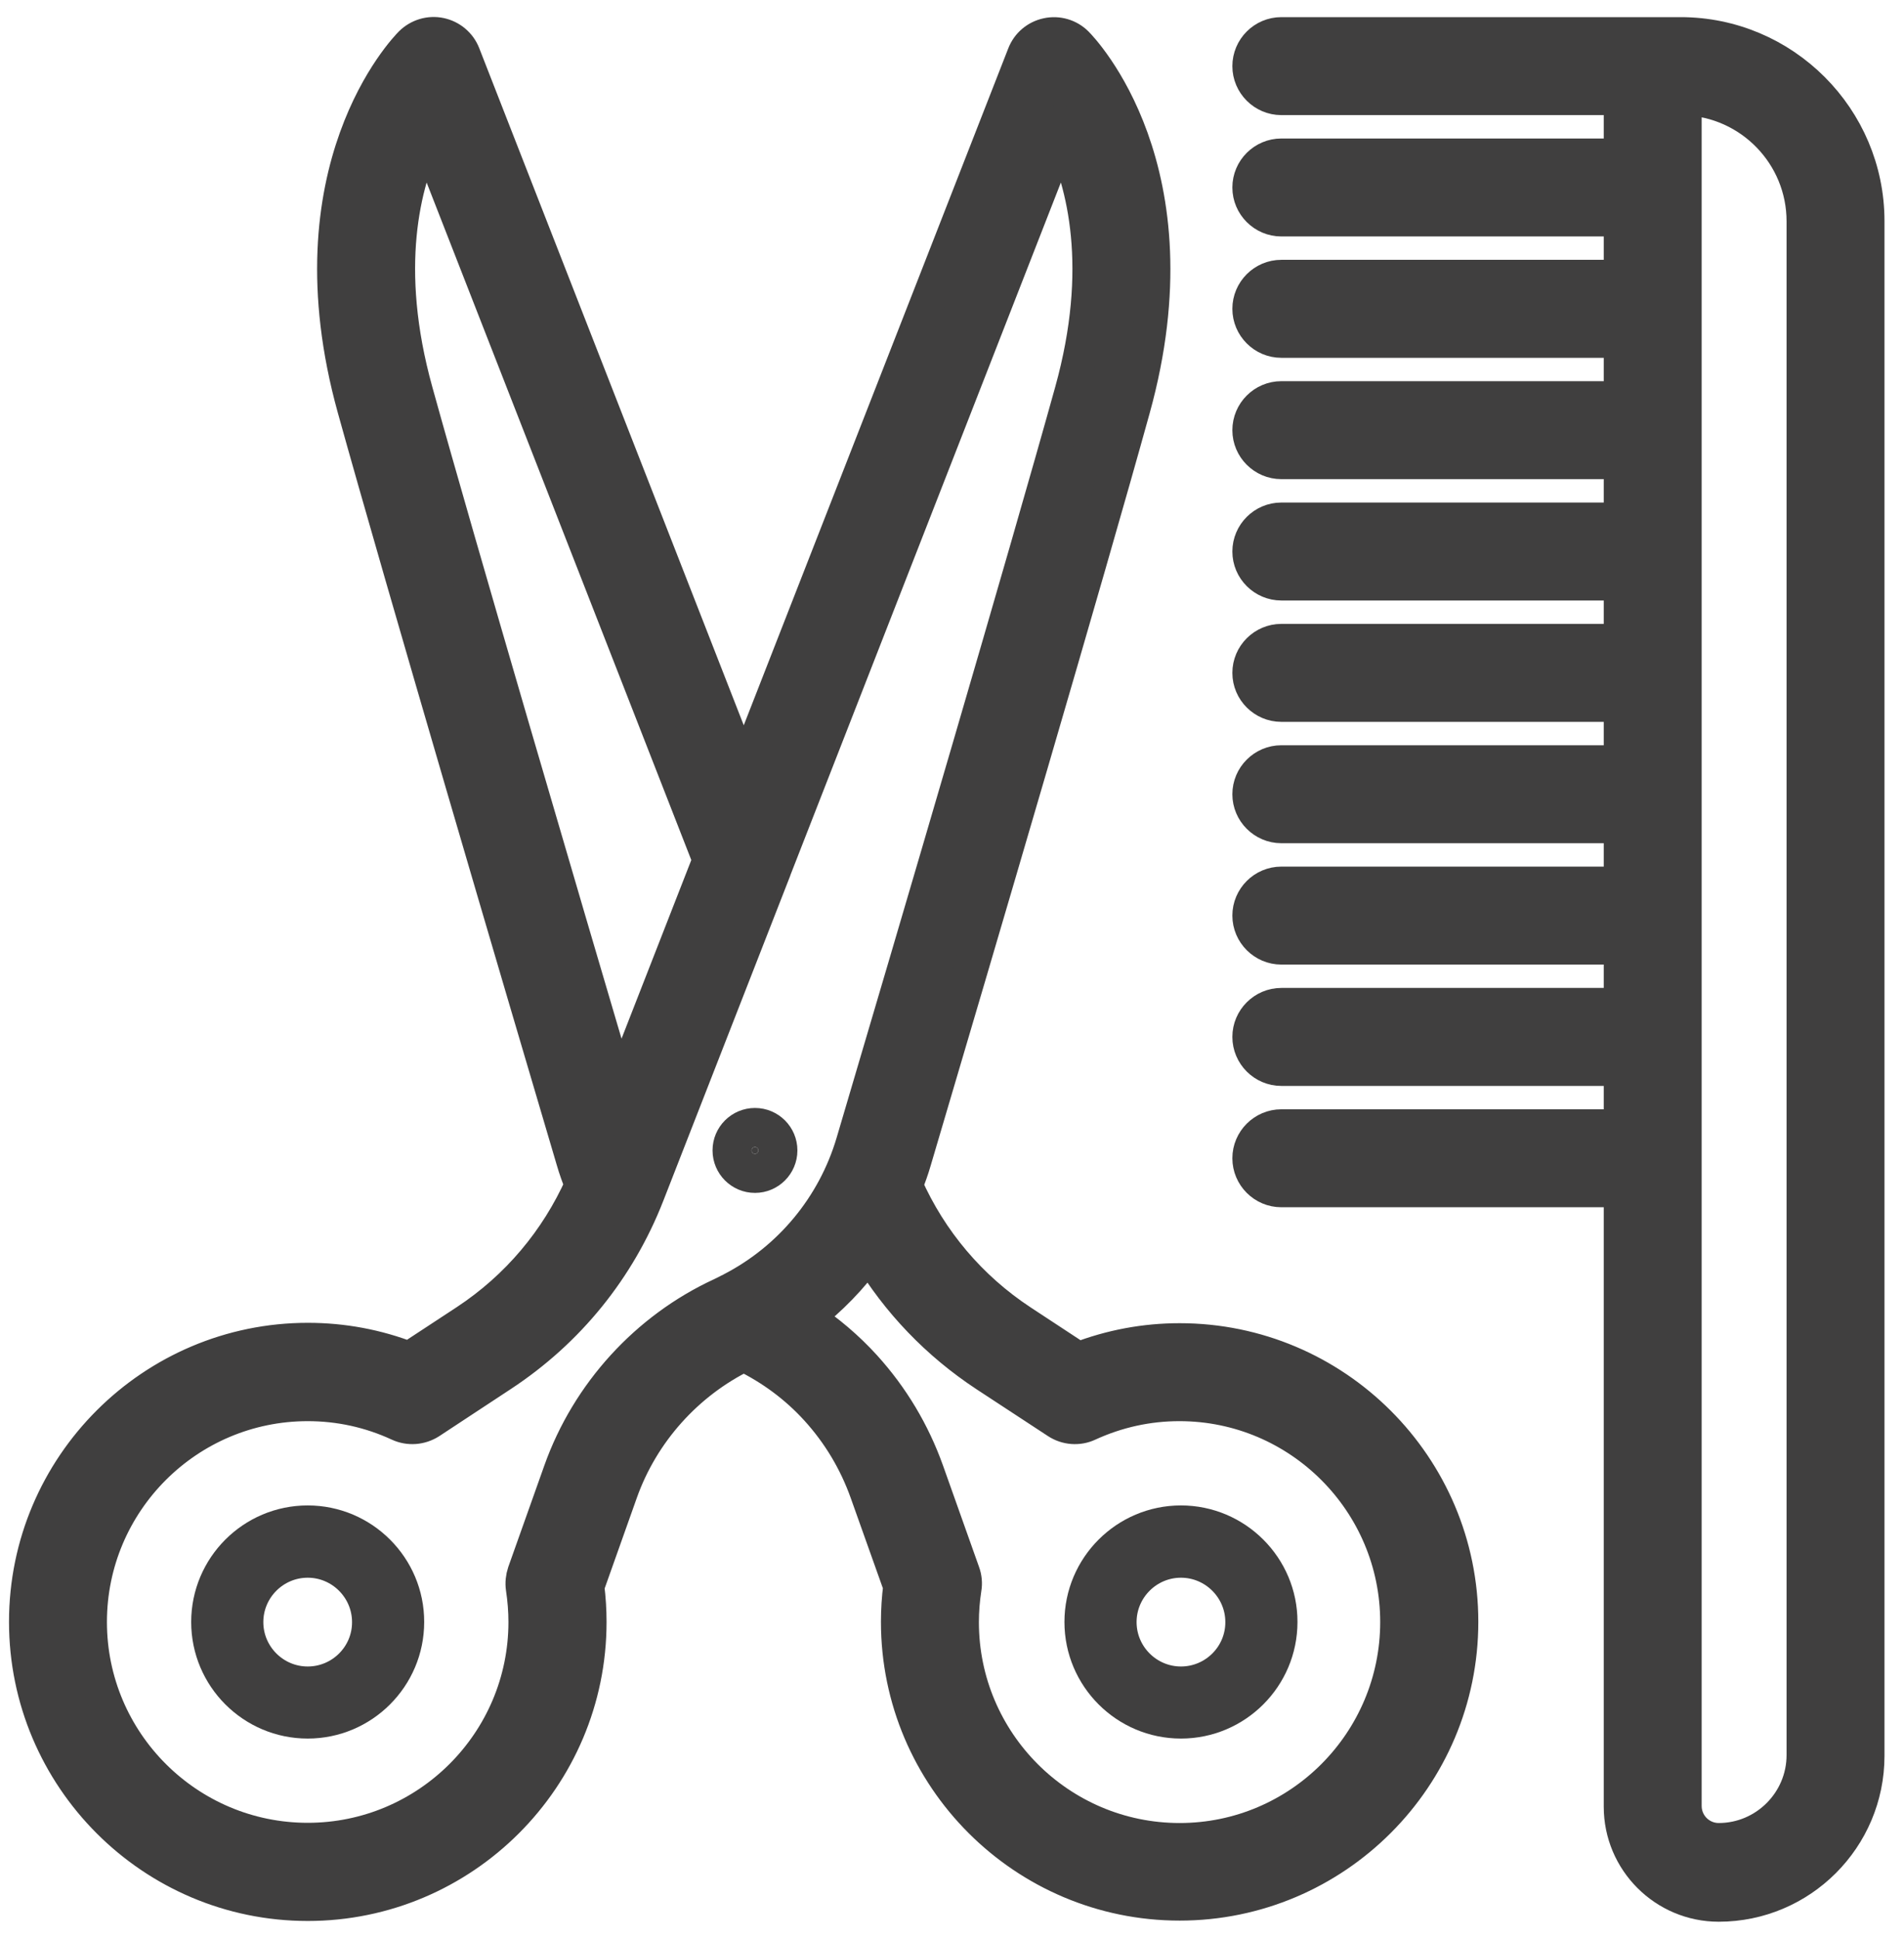
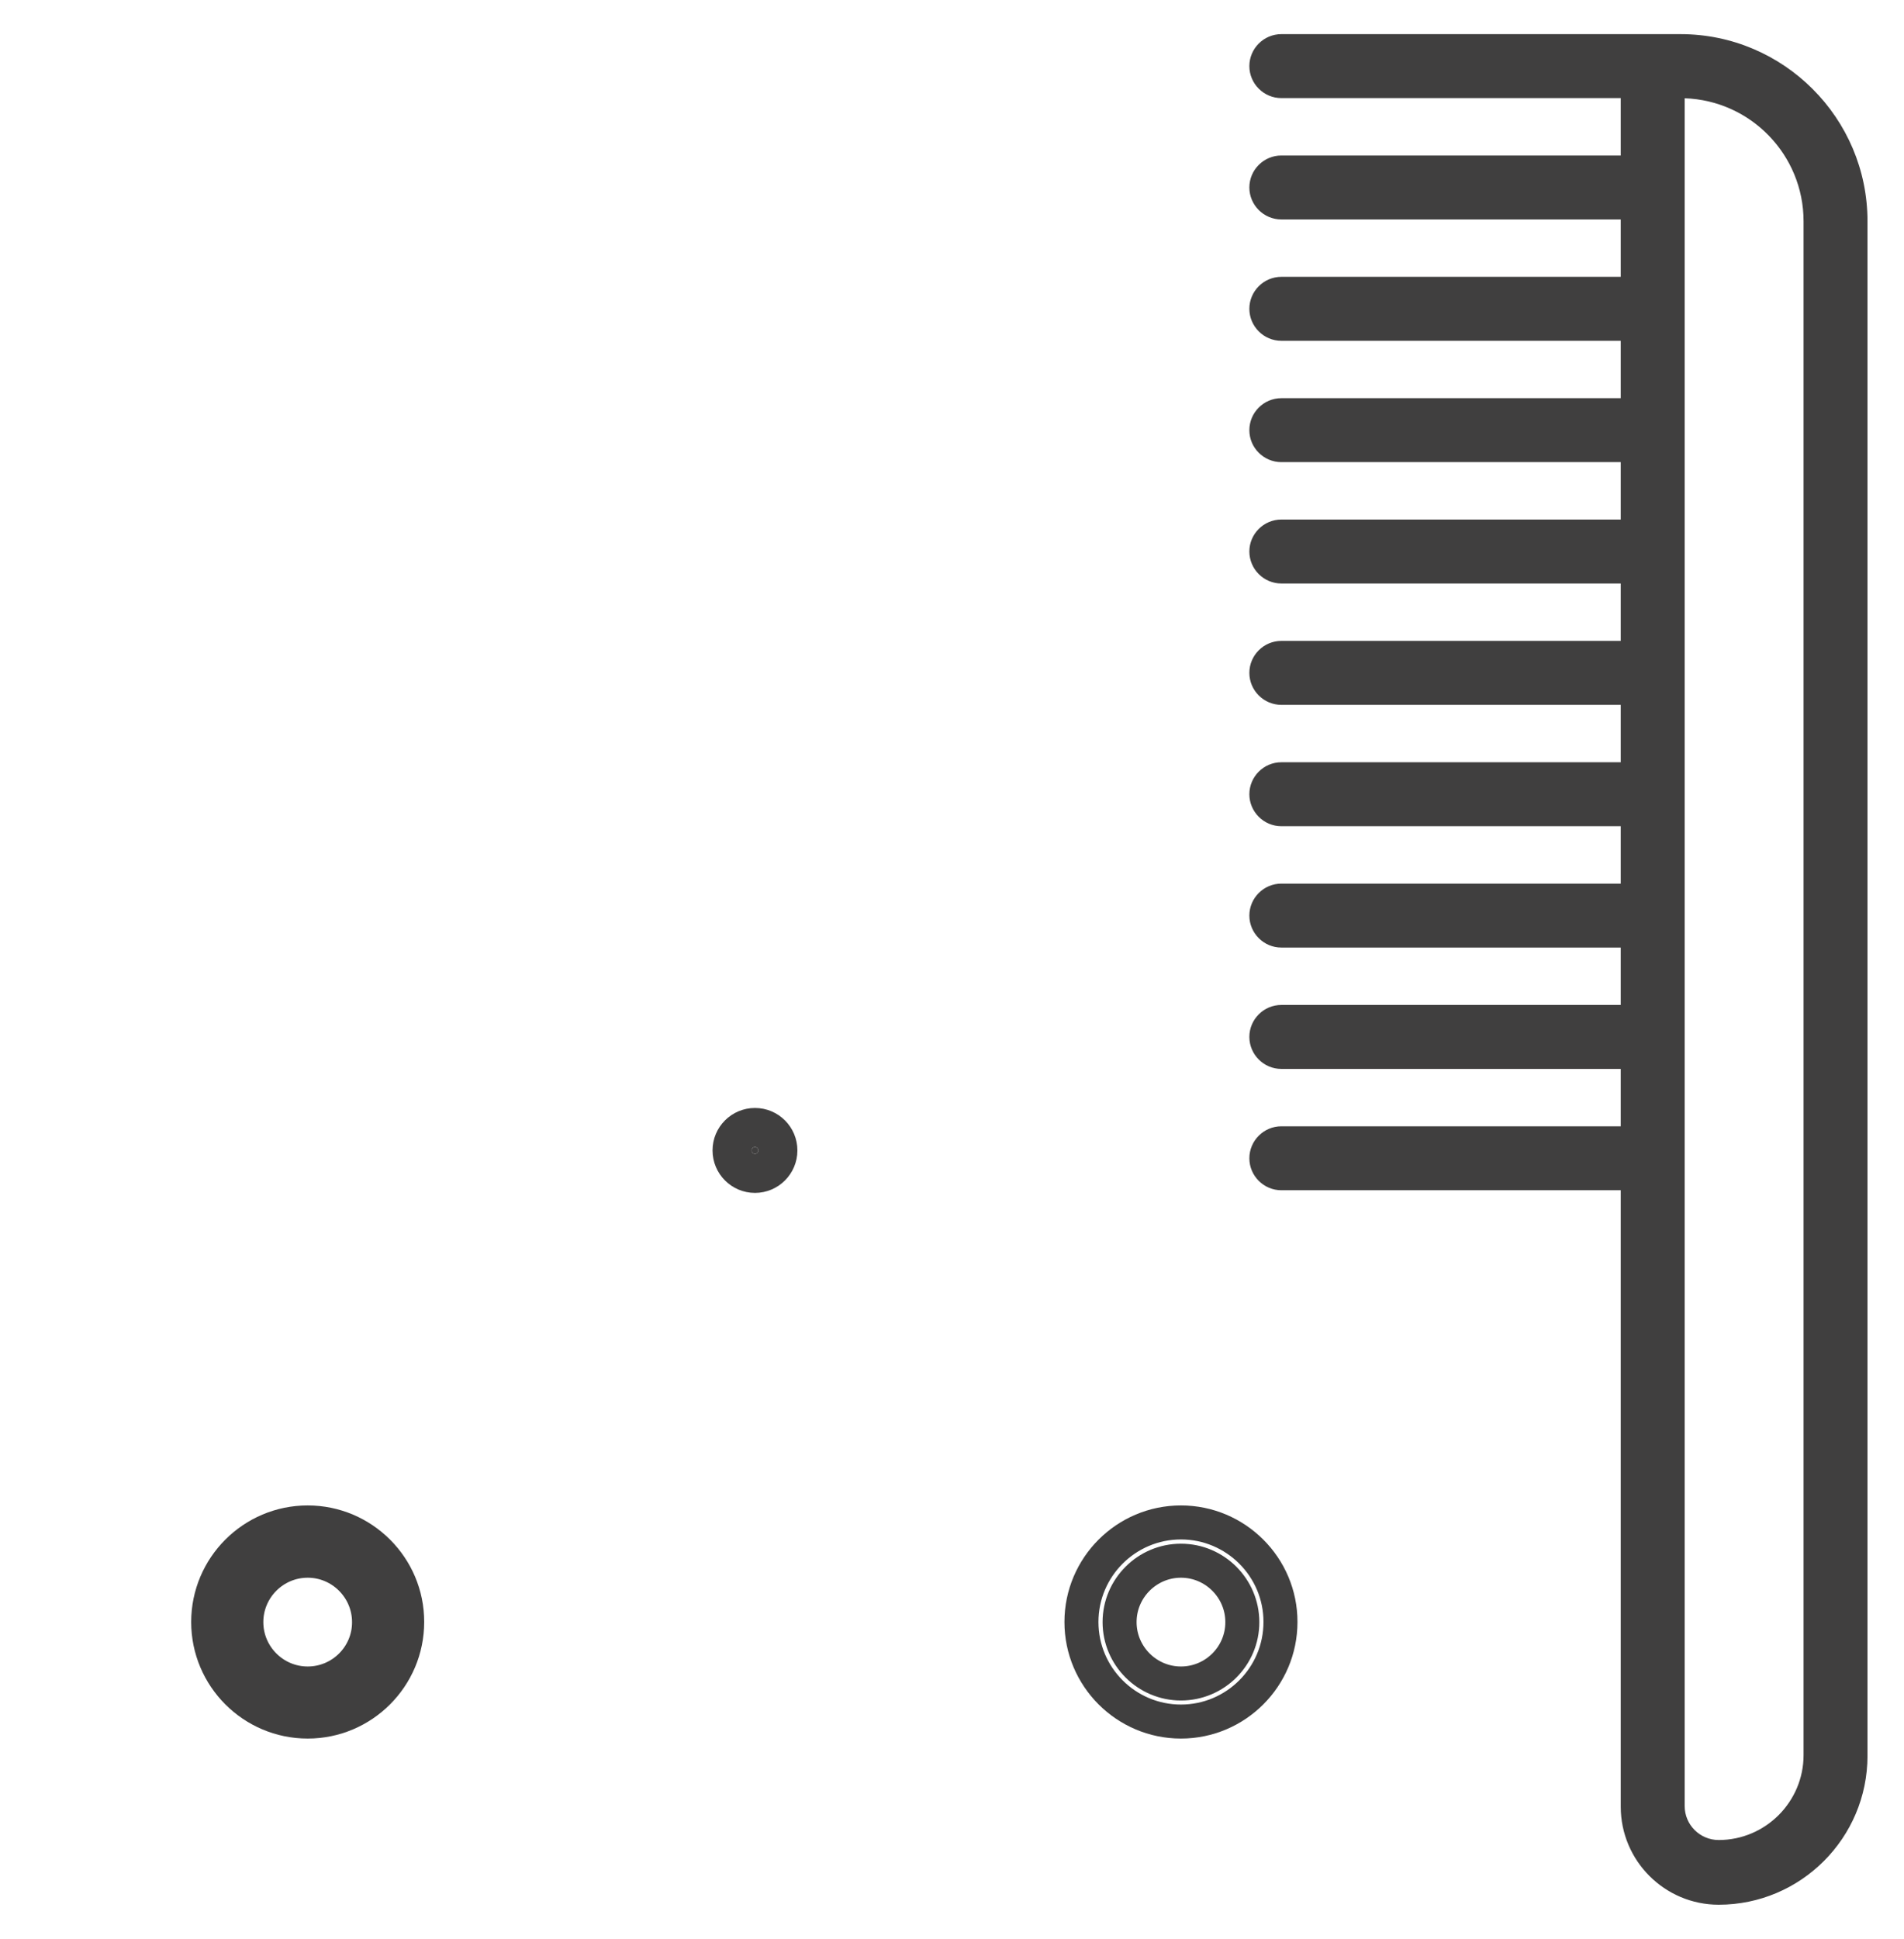
<svg xmlns="http://www.w3.org/2000/svg" width="56" height="57" viewBox="0 0 56 57" fill="none">
  <g id="Vector">
-     <path d="M34.695 39.403C33.673 39.403 32.672 39.59 31.716 39.959L30.033 38.853C28.532 37.864 27.367 36.484 26.641 34.851C26.735 34.615 26.823 34.373 26.894 34.126C28.736 27.908 32.018 16.765 33.332 12.015C35.278 5 31.809 1.427 31.661 1.279C31.435 1.053 31.111 0.96 30.803 1.026C30.49 1.092 30.237 1.306 30.121 1.603L21.875 22.697L13.629 1.597C13.514 1.301 13.255 1.086 12.947 1.02C12.634 0.954 12.315 1.053 12.09 1.273C11.941 1.421 8.472 4.989 10.418 12.004C11.815 17.034 15.383 29.145 16.856 34.115C16.927 34.362 17.015 34.604 17.109 34.84C16.378 36.473 15.218 37.853 13.717 38.843L12.035 39.947C11.084 39.579 10.083 39.392 9.055 39.392C4.487 39.392 0.765 43.108 0.765 47.682C0.765 52.256 4.481 55.978 9.05 55.978C13.618 55.978 17.34 52.262 17.34 47.688C17.34 47.342 17.318 46.99 17.274 46.643L18.258 43.873C18.885 42.108 20.198 40.646 21.875 39.827C22.689 40.222 23.42 40.761 24.03 41.432C24.679 42.147 25.168 42.966 25.492 43.873L26.477 46.638C26.433 46.979 26.41 47.331 26.41 47.682C26.41 52.251 30.127 55.967 34.695 55.967C39.264 55.967 42.98 52.251 42.98 47.682C42.98 43.114 39.264 39.403 34.695 39.403ZM12.233 11.509C11.221 7.864 11.87 5.374 12.54 3.972L20.869 25.286L18.214 32.081C16.565 26.495 13.497 16.072 12.233 11.509ZM16.482 43.251L15.421 46.236C15.372 46.385 15.355 46.539 15.377 46.693C15.427 47.023 15.454 47.358 15.454 47.688C15.454 51.223 12.579 54.092 9.05 54.092C5.52 54.092 2.645 51.223 2.645 47.688C2.645 44.153 5.52 41.283 9.05 41.283C9.984 41.283 10.886 41.481 11.732 41.872C12.029 42.009 12.37 41.981 12.645 41.806L14.751 40.42C16.708 39.134 18.192 37.303 19.044 35.121L22.744 25.649C22.744 25.649 22.744 25.649 22.744 25.643L31.21 3.972C31.881 5.374 32.529 7.87 31.518 11.509C30.204 16.242 26.927 27.375 25.086 33.592C24.53 35.467 23.238 37.023 21.512 37.913C21.496 37.919 21.485 37.93 21.468 37.935C21.386 37.979 21.298 38.023 21.215 38.062C19.022 39.073 17.296 40.965 16.482 43.251ZM34.695 54.098C31.16 54.098 28.291 51.223 28.291 47.693C28.291 47.358 28.318 47.028 28.368 46.704C28.395 46.55 28.379 46.385 28.324 46.236L27.263 43.251C26.856 42.114 26.24 41.08 25.421 40.178C24.915 39.623 24.343 39.139 23.728 38.733C24.426 38.194 25.042 37.562 25.553 36.847C26.41 38.276 27.581 39.497 28.994 40.426L31.1 41.806C31.369 41.981 31.716 42.009 32.007 41.872C32.859 41.481 33.761 41.283 34.69 41.283C38.224 41.283 41.094 44.158 41.094 47.688C41.094 51.217 38.23 54.098 34.695 54.098Z" fill="#403F3F" />
    <path d="M9.05 44.761C7.435 44.761 6.123 46.074 6.123 47.688C6.123 49.302 7.435 50.615 9.05 50.615C10.664 50.615 11.976 49.302 11.976 47.688C11.98 46.077 10.664 44.761 9.05 44.761ZM9.05 49.496C8.055 49.496 7.245 48.685 7.245 47.691C7.245 46.697 8.055 45.886 9.05 45.886C10.044 45.886 10.854 46.697 10.854 47.691C10.858 48.685 10.047 49.496 9.05 49.496Z" fill="#403F3F" />
    <path d="M22.953 33.823C22.953 33.41 22.618 33.075 22.205 33.075C21.792 33.075 21.457 33.41 21.457 33.823C21.457 34.236 21.792 34.572 22.205 34.572C22.618 34.572 22.953 34.236 22.953 33.823ZM22.105 33.823C22.105 33.768 22.15 33.723 22.205 33.723C22.26 33.723 22.305 33.768 22.305 33.823C22.305 33.878 22.26 33.924 22.205 33.924C22.15 33.924 22.105 33.878 22.105 33.823Z" fill="#403F3F" />
    <path d="M22.105 33.823C22.105 33.768 22.15 33.723 22.205 33.723C22.26 33.723 22.305 33.768 22.305 33.823C22.305 33.878 22.26 33.924 22.205 33.924C22.15 33.924 22.105 33.878 22.105 33.823Z" fill="#403F3F" />
    <path d="M49.428 1.004H37.686C37.169 1.004 36.746 1.427 36.746 1.944C36.746 2.46 37.169 2.884 37.686 2.884H47.669V4.572H37.686C37.169 4.572 36.746 4.995 36.746 5.512C36.746 6.028 37.169 6.452 37.686 6.452H47.669V8.139H37.686C37.169 8.139 36.746 8.563 36.746 9.079C36.746 9.596 37.169 10.02 37.686 10.02H47.669V11.707H37.686C37.169 11.707 36.746 12.13 36.746 12.647C36.746 13.164 37.169 13.587 37.686 13.587H47.669V15.275H37.686C37.169 15.275 36.746 15.698 36.746 16.215C36.746 16.732 37.169 17.155 37.686 17.155H47.669V18.843H37.686C37.169 18.843 36.746 19.266 36.746 19.783C36.746 20.3 37.169 20.723 37.686 20.723H47.669V22.411H37.686C37.169 22.411 36.746 22.834 36.746 23.351C36.746 23.867 37.169 24.291 37.686 24.291H47.669V25.979H37.686C37.169 25.979 36.746 26.402 36.746 26.919C36.746 27.435 37.169 27.859 37.686 27.859H47.669V29.546H37.686C37.169 29.546 36.746 29.97 36.746 30.486C36.746 31.003 37.169 31.427 37.686 31.427H47.669V33.114H37.686C37.169 33.114 36.746 33.538 36.746 34.054C36.746 34.571 37.169 34.994 37.686 34.994H47.669V53.119C47.669 54.708 48.961 56 50.55 56C52.963 56 54.926 54.037 54.926 51.624V6.501C54.926 3.472 52.457 1.004 49.428 1.004ZM53.046 51.602C53.046 52.976 51.924 54.098 50.55 54.098C50 54.098 49.549 53.653 49.549 53.097V2.889C51.49 2.955 53.046 4.55 53.046 6.507V51.602Z" fill="#403F3F" />
-     <path d="M34.734 44.761C33.12 44.761 31.807 46.074 31.807 47.688C31.807 49.302 33.12 50.615 34.734 50.615C36.348 50.615 37.661 49.302 37.661 47.688C37.664 46.077 36.348 44.761 34.734 44.761ZM34.734 49.496C33.74 49.496 32.929 48.685 32.929 47.691C32.929 46.697 33.74 45.886 34.734 45.886C35.728 45.886 36.539 46.697 36.539 47.691C36.542 48.685 35.731 49.496 34.734 49.496Z" fill="#403F3F" />
-     <path d="M34.695 39.403C33.673 39.403 32.672 39.59 31.716 39.959L30.033 38.853C28.532 37.864 27.367 36.484 26.641 34.851C26.735 34.615 26.823 34.373 26.894 34.126C28.736 27.908 32.018 16.765 33.332 12.015C35.278 5 31.809 1.427 31.661 1.279C31.435 1.053 31.111 0.96 30.803 1.026C30.49 1.092 30.237 1.306 30.121 1.603L21.875 22.697L13.629 1.597C13.514 1.301 13.255 1.086 12.947 1.02C12.634 0.954 12.315 1.053 12.09 1.273C11.941 1.421 8.472 4.989 10.418 12.004C11.815 17.034 15.383 29.145 16.856 34.115C16.927 34.362 17.015 34.604 17.109 34.84C16.378 36.473 15.218 37.853 13.717 38.843L12.035 39.947C11.084 39.579 10.083 39.392 9.055 39.392C4.487 39.392 0.765 43.108 0.765 47.682C0.765 52.256 4.481 55.978 9.05 55.978C13.618 55.978 17.34 52.262 17.34 47.688C17.34 47.342 17.318 46.99 17.274 46.643L18.258 43.873C18.885 42.108 20.198 40.646 21.875 39.827C22.689 40.222 23.42 40.761 24.03 41.432C24.679 42.147 25.168 42.966 25.492 43.873L26.477 46.638C26.433 46.979 26.41 47.331 26.41 47.682C26.41 52.251 30.127 55.967 34.695 55.967C39.264 55.967 42.98 52.251 42.98 47.682C42.98 43.114 39.264 39.403 34.695 39.403ZM12.233 11.509C11.221 7.864 11.87 5.374 12.54 3.972L20.869 25.286L18.214 32.081C16.565 26.495 13.497 16.072 12.233 11.509ZM16.482 43.251L15.421 46.236C15.372 46.385 15.355 46.539 15.377 46.693C15.427 47.023 15.454 47.358 15.454 47.688C15.454 51.223 12.579 54.092 9.05 54.092C5.52 54.092 2.645 51.223 2.645 47.688C2.645 44.153 5.52 41.283 9.05 41.283C9.984 41.283 10.886 41.481 11.732 41.872C12.029 42.009 12.37 41.981 12.645 41.806L14.751 40.42C16.708 39.134 18.192 37.303 19.044 35.121L22.744 25.649C22.744 25.649 22.744 25.649 22.744 25.643L31.21 3.972C31.881 5.374 32.529 7.87 31.518 11.509C30.204 16.242 26.927 27.375 25.086 33.592C24.53 35.467 23.238 37.023 21.512 37.913C21.496 37.919 21.485 37.93 21.468 37.935C21.386 37.979 21.298 38.023 21.215 38.062C19.022 39.073 17.296 40.965 16.482 43.251ZM34.695 54.098C31.16 54.098 28.291 51.223 28.291 47.693C28.291 47.358 28.318 47.028 28.368 46.704C28.395 46.55 28.379 46.385 28.324 46.236L27.263 43.251C26.856 42.114 26.24 41.08 25.421 40.178C24.915 39.623 24.343 39.139 23.728 38.733C24.426 38.194 25.042 37.562 25.553 36.847C26.41 38.276 27.581 39.497 28.994 40.426L31.1 41.806C31.369 41.981 31.716 42.009 32.007 41.872C32.859 41.481 33.761 41.283 34.69 41.283C38.224 41.283 41.094 44.158 41.094 47.688C41.094 51.217 38.23 54.098 34.695 54.098Z" stroke="#403F3F" />
    <path d="M9.05 44.761C7.435 44.761 6.123 46.074 6.123 47.688C6.123 49.302 7.435 50.615 9.05 50.615C10.664 50.615 11.976 49.302 11.976 47.688C11.98 46.077 10.664 44.761 9.05 44.761ZM9.05 49.496C8.055 49.496 7.245 48.685 7.245 47.691C7.245 46.697 8.055 45.886 9.05 45.886C10.044 45.886 10.854 46.697 10.854 47.691C10.858 48.685 10.047 49.496 9.05 49.496Z" stroke="#403F3F" />
    <path d="M22.953 33.823C22.953 33.41 22.618 33.075 22.205 33.075C21.792 33.075 21.457 33.41 21.457 33.823C21.457 34.236 21.792 34.572 22.205 34.572C22.618 34.572 22.953 34.236 22.953 33.823ZM22.105 33.823C22.105 33.768 22.15 33.723 22.205 33.723C22.26 33.723 22.305 33.768 22.305 33.823C22.305 33.878 22.26 33.924 22.205 33.924C22.15 33.924 22.105 33.878 22.105 33.823Z" stroke="#403F3F" />
    <path d="M22.105 33.823C22.105 33.768 22.15 33.723 22.205 33.723C22.26 33.723 22.305 33.768 22.305 33.823C22.305 33.878 22.26 33.924 22.205 33.924C22.15 33.924 22.105 33.878 22.105 33.823Z" stroke="#403F3F" />
-     <path d="M49.428 1.004H37.686C37.169 1.004 36.746 1.427 36.746 1.944C36.746 2.46 37.169 2.884 37.686 2.884H47.669V4.572H37.686C37.169 4.572 36.746 4.995 36.746 5.512C36.746 6.028 37.169 6.452 37.686 6.452H47.669V8.139H37.686C37.169 8.139 36.746 8.563 36.746 9.079C36.746 9.596 37.169 10.02 37.686 10.02H47.669V11.707H37.686C37.169 11.707 36.746 12.13 36.746 12.647C36.746 13.164 37.169 13.587 37.686 13.587H47.669V15.275H37.686C37.169 15.275 36.746 15.698 36.746 16.215C36.746 16.732 37.169 17.155 37.686 17.155H47.669V18.843H37.686C37.169 18.843 36.746 19.266 36.746 19.783C36.746 20.3 37.169 20.723 37.686 20.723H47.669V22.411H37.686C37.169 22.411 36.746 22.834 36.746 23.351C36.746 23.867 37.169 24.291 37.686 24.291H47.669V25.979H37.686C37.169 25.979 36.746 26.402 36.746 26.919C36.746 27.435 37.169 27.859 37.686 27.859H47.669V29.546H37.686C37.169 29.546 36.746 29.97 36.746 30.486C36.746 31.003 37.169 31.427 37.686 31.427H47.669V33.114H37.686C37.169 33.114 36.746 33.538 36.746 34.054C36.746 34.571 37.169 34.994 37.686 34.994H47.669V53.119C47.669 54.708 48.961 56 50.55 56C52.963 56 54.926 54.037 54.926 51.624V6.501C54.926 3.472 52.457 1.004 49.428 1.004ZM53.046 51.602C53.046 52.976 51.924 54.098 50.55 54.098C50 54.098 49.549 53.653 49.549 53.097V2.889C51.49 2.955 53.046 4.55 53.046 6.507V51.602Z" stroke="#403F3F" />
    <path d="M34.734 44.761C33.12 44.761 31.807 46.074 31.807 47.688C31.807 49.302 33.12 50.615 34.734 50.615C36.348 50.615 37.661 49.302 37.661 47.688C37.664 46.077 36.348 44.761 34.734 44.761ZM34.734 49.496C33.74 49.496 32.929 48.685 32.929 47.691C32.929 46.697 33.74 45.886 34.734 45.886C35.728 45.886 36.539 46.697 36.539 47.691C36.542 48.685 35.731 49.496 34.734 49.496Z" stroke="#403F3F" />
  </g>
</svg>